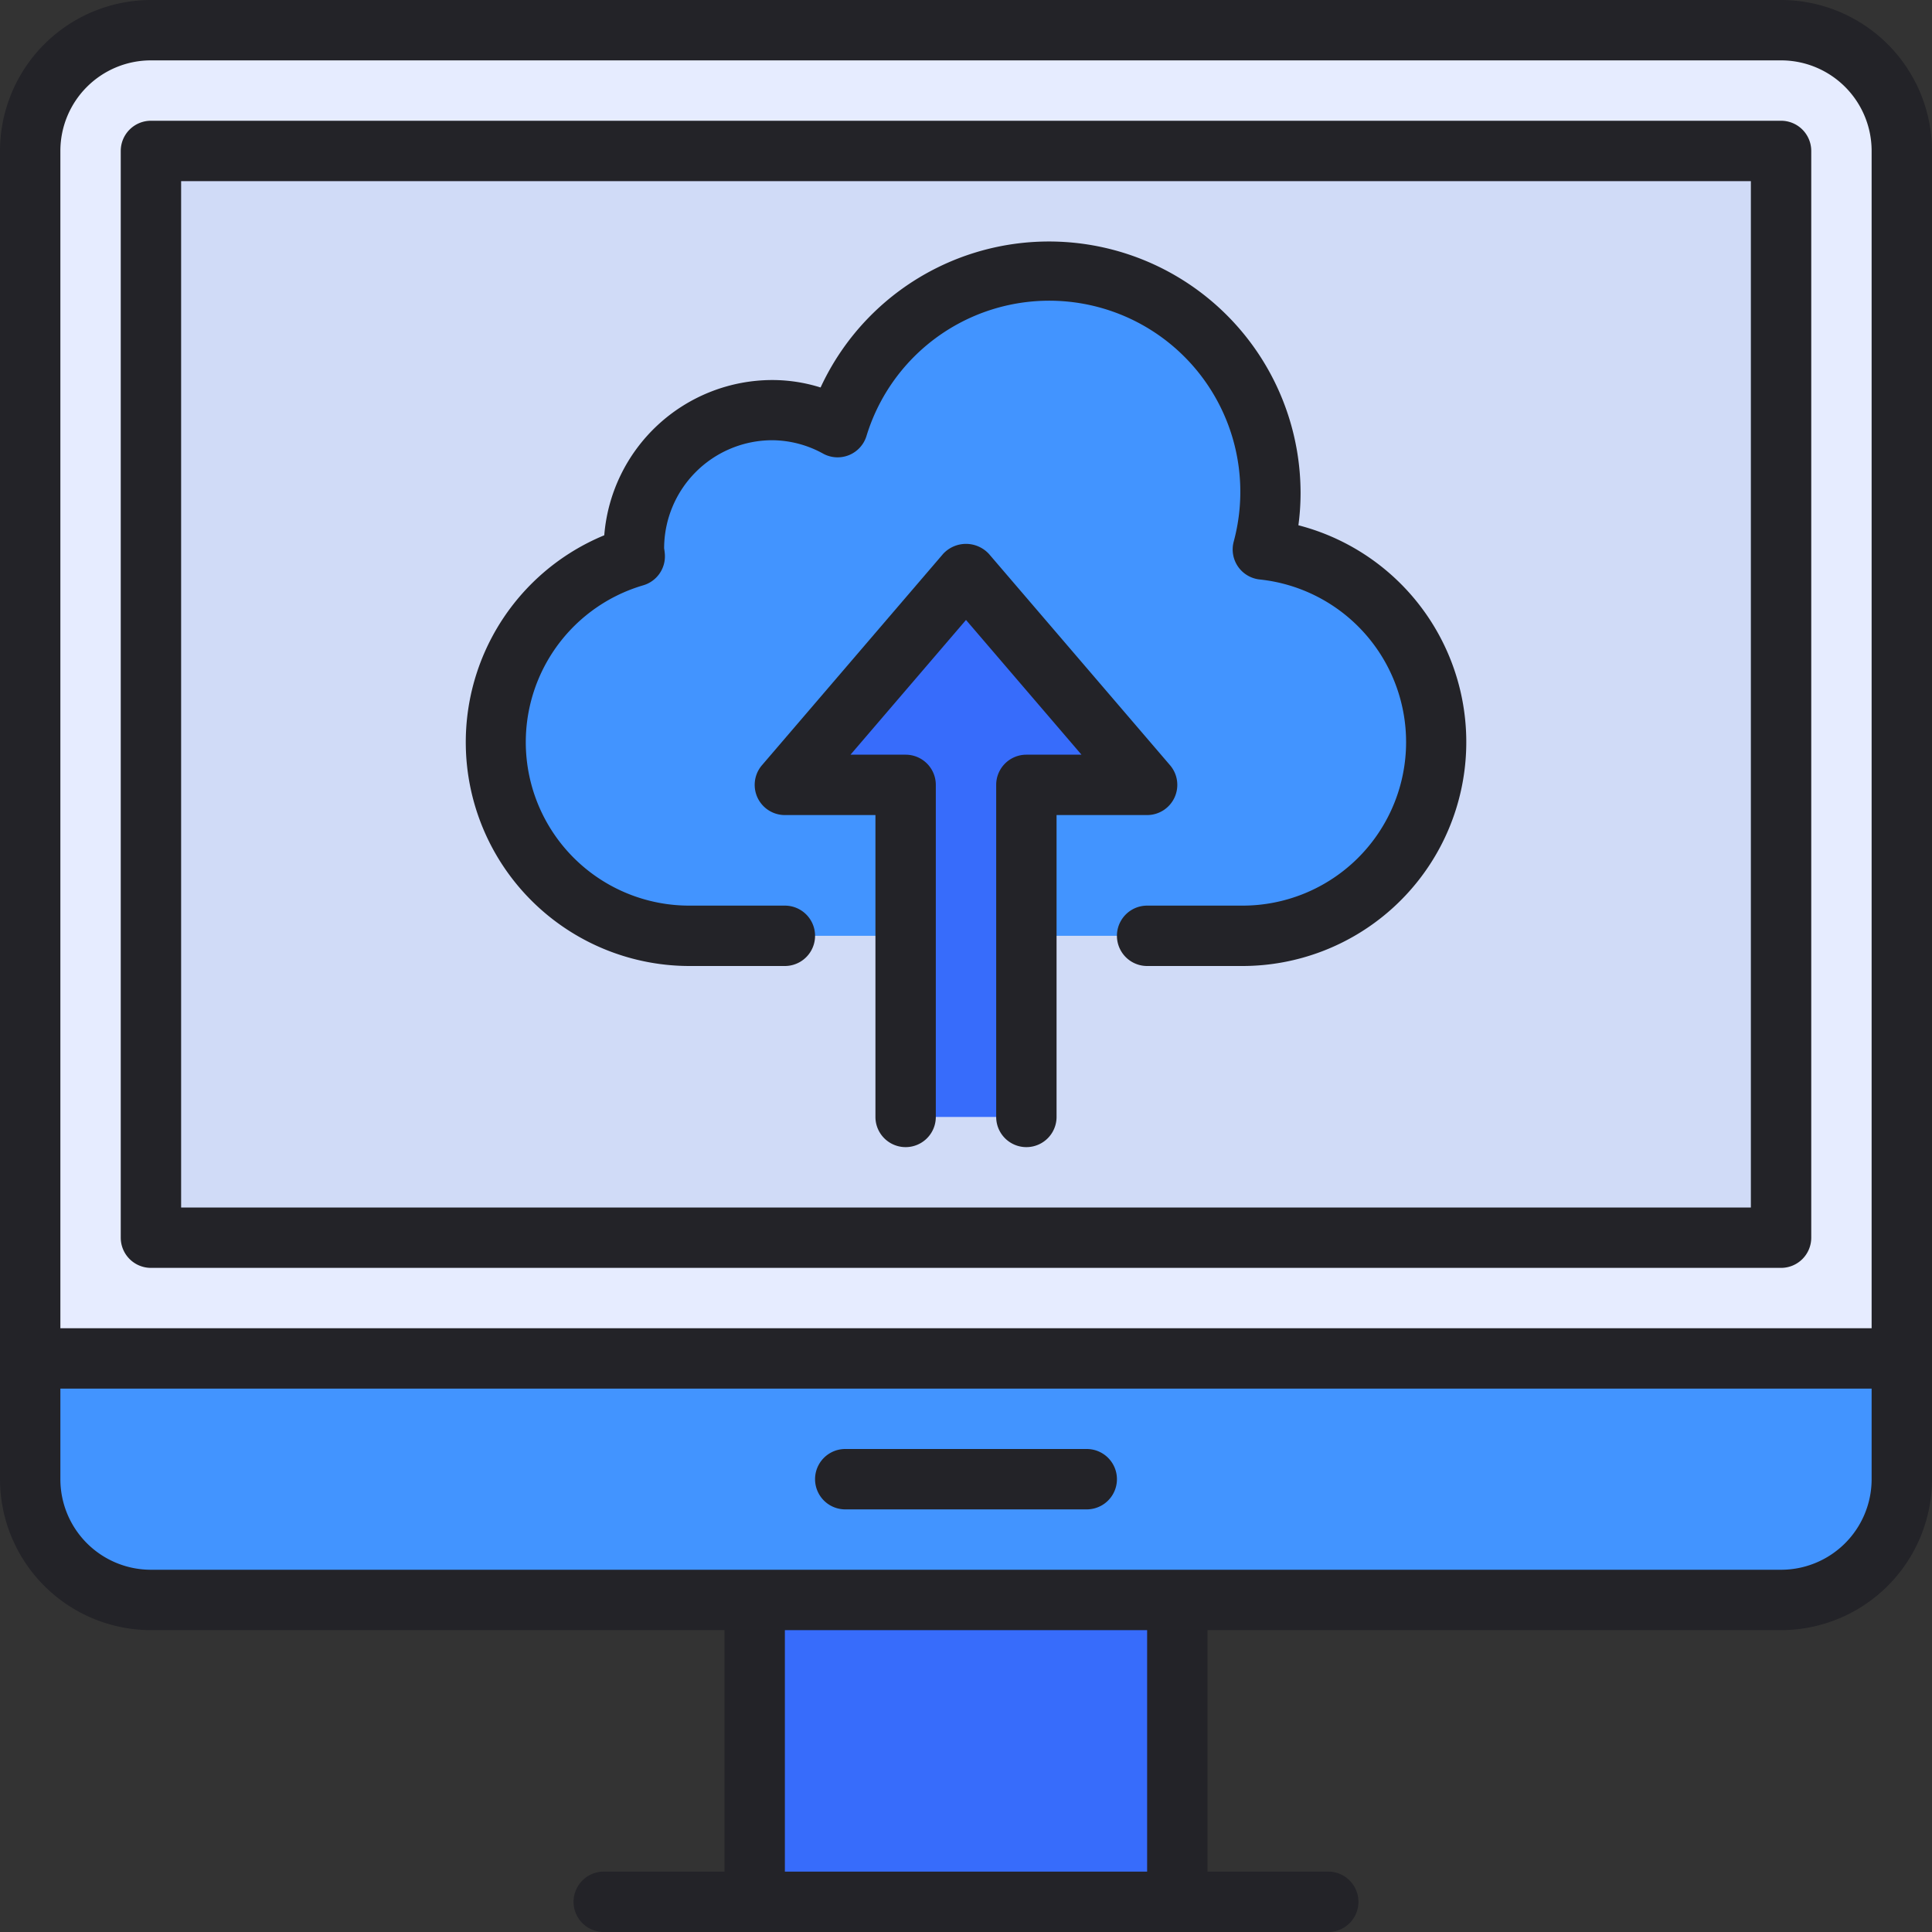
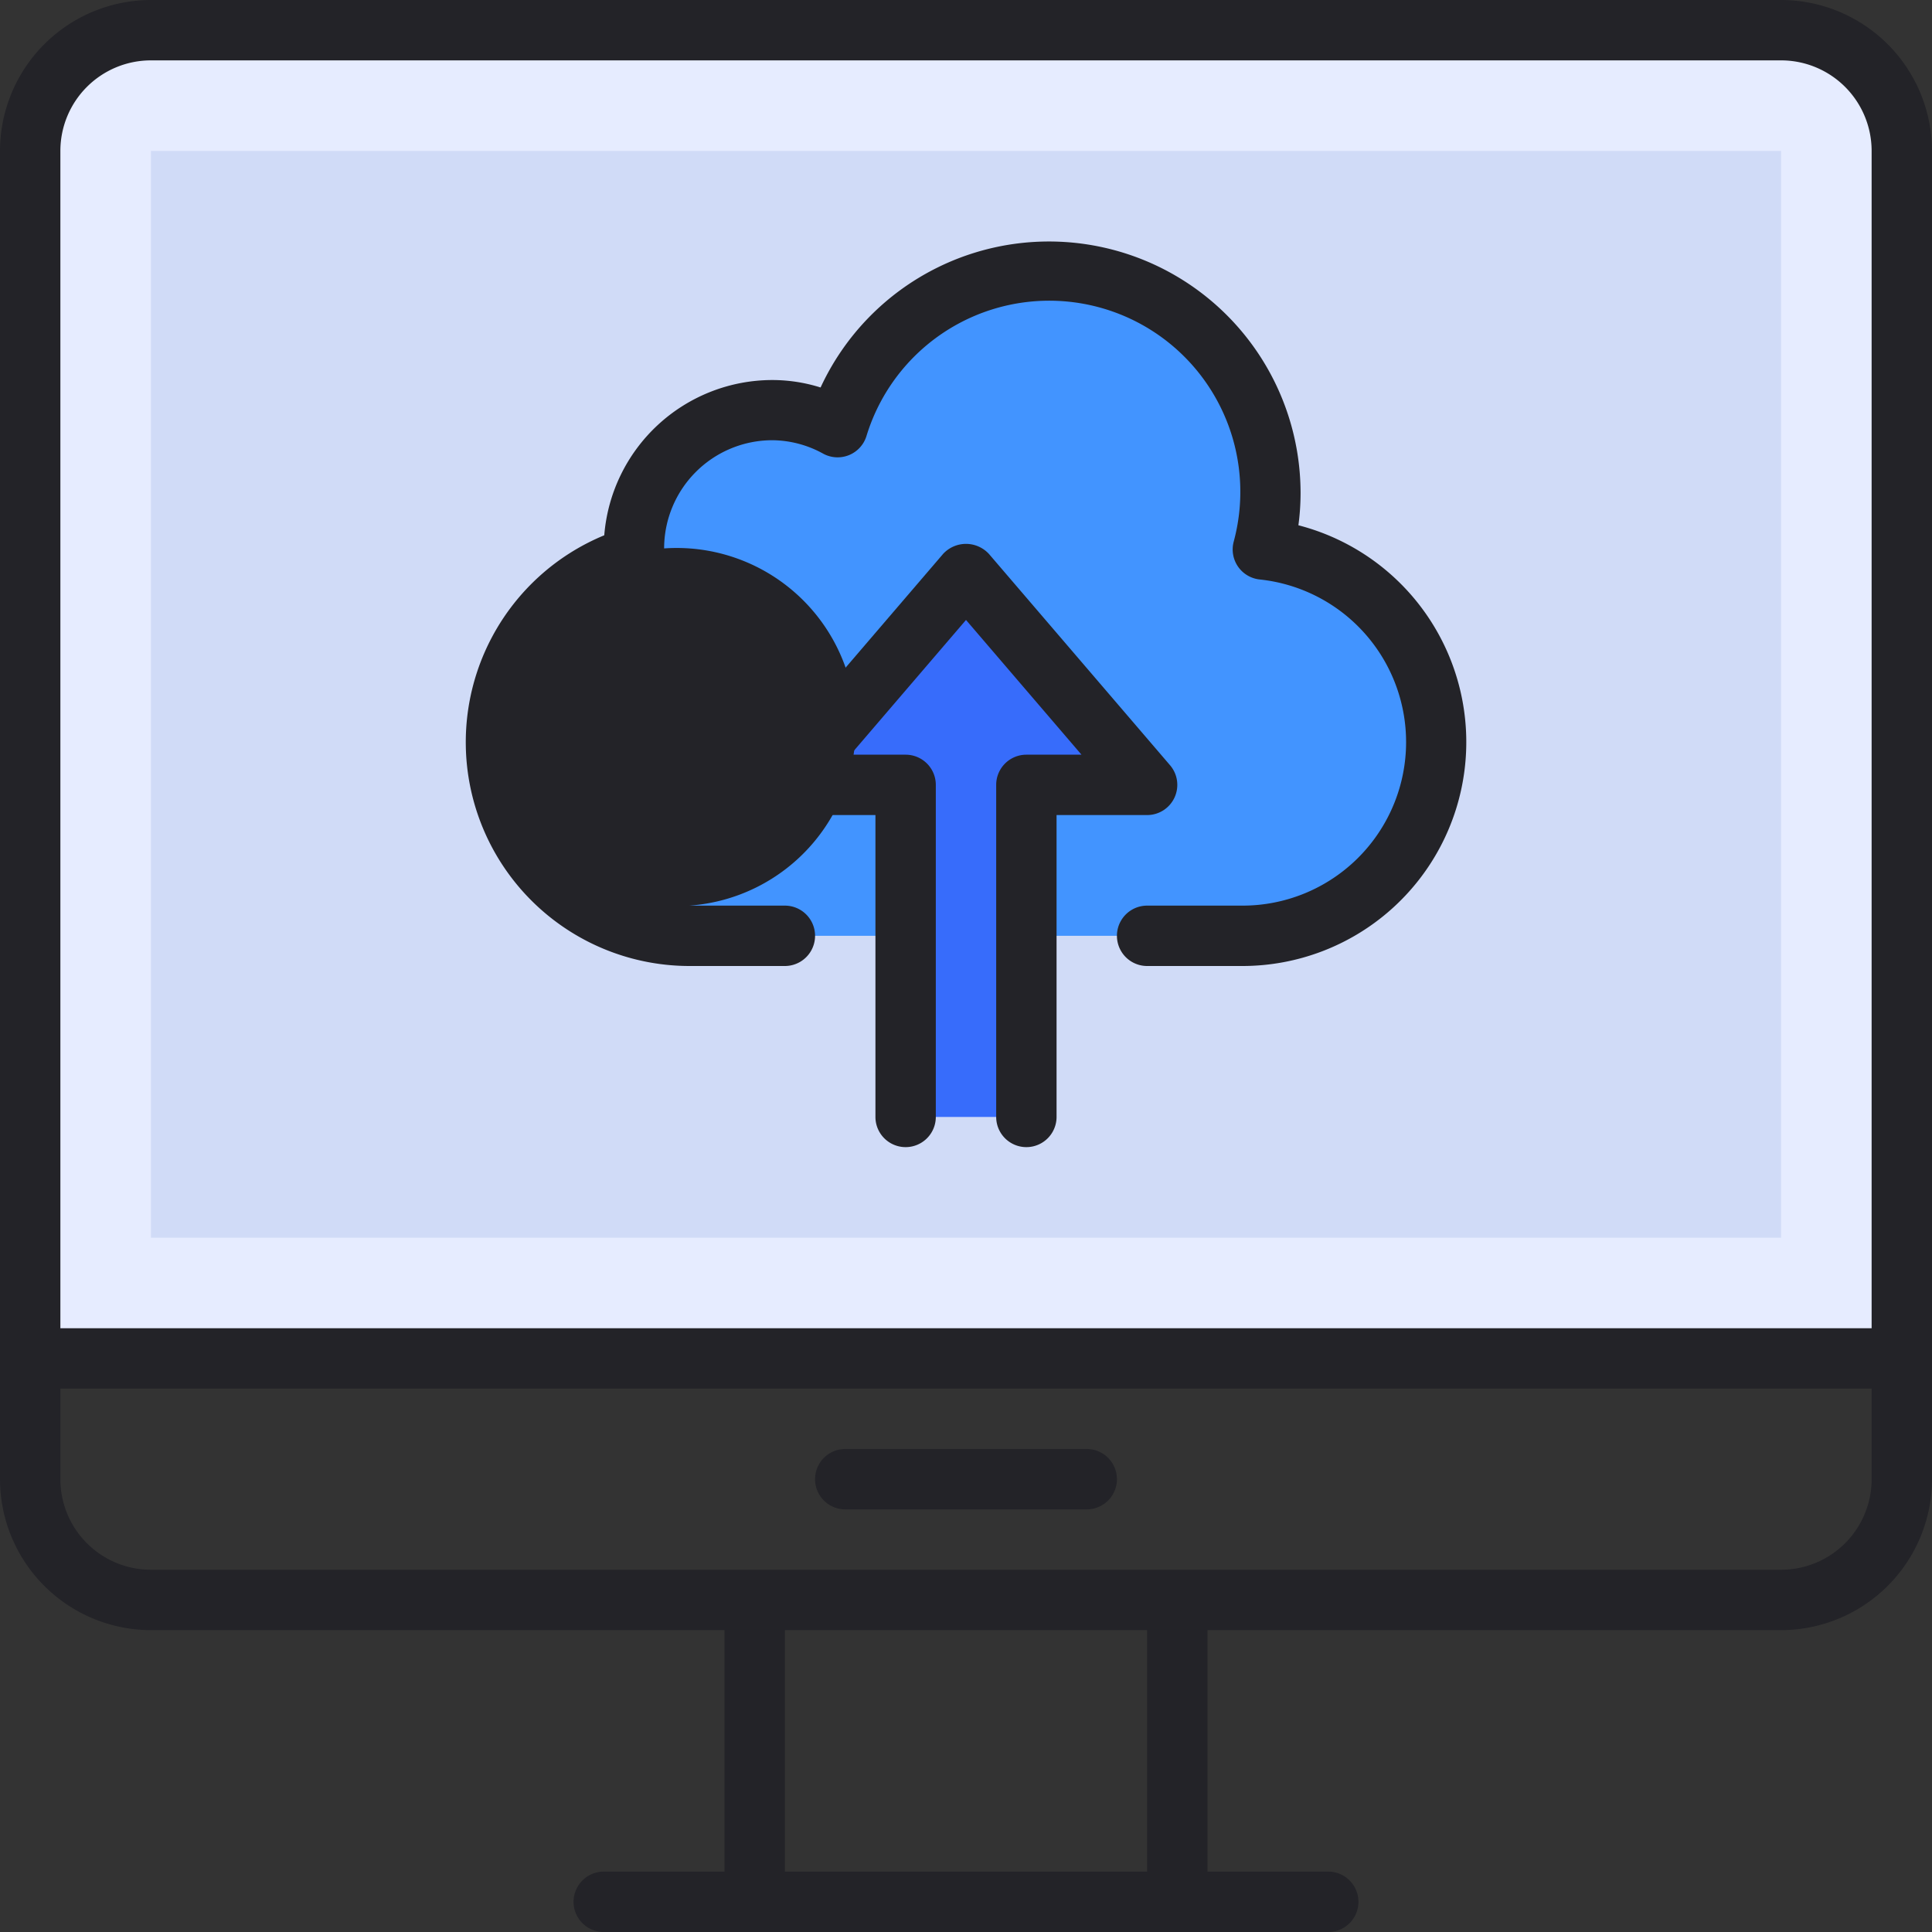
<svg xmlns="http://www.w3.org/2000/svg" viewBox="0 0 64 64">
  <rect x="0" y="0" width="64" height="64" fill="#333333" stroke="none" />
  <title>Artboard-18</title>
  <g id="Cloud_upload" data-name="Cloud upload">
-     <rect x="25" y="53" width="14" height="10" style="fill:#376cfb" />
    <path d="M1,45V5A4,4,0,0,1,5,1H59a4,4,0,0,1,4,4V45Z" style="fill:#e6ecff" />
    <rect x="5" y="5" width="54" height="36" style="fill:#d0dbf7" />
-     <path d="M5,53a4,4,0,0,1-4-4V45H63v4a4,4,0,0,1-4,4Z" style="fill:#4294ff" />
    <path d="M22.833,31A6.415,6.415,0,0,1,20.4,18.65l.568-.233.048-.613a4.6,4.6,0,0,1,4.569-4.221,4.363,4.363,0,0,1,1.3.2l.84.263.367-.8A7.248,7.248,0,0,1,34.75,9a7.342,7.342,0,0,1,7.333,7.333,7.073,7.073,0,0,1-.063.932l-.119.883.864.219A6.418,6.418,0,0,1,41.167,31Z" style="fill:#4294ff" />
    <polygon points="30 37 30 26 26 26 32 19 37.999 26 34 26 34 37 30 37" style="fill:#376cfb" />
    <path d="M59,0H5A5.006,5.006,0,0,0,0,5V49a5.006,5.006,0,0,0,5,5H24v8H20a1,1,0,0,0,0,2H44a1,1,0,0,0,0-2H40V54H59a5.006,5.006,0,0,0,5-5V5A5.006,5.006,0,0,0,59,0ZM2,5A3,3,0,0,1,5,2H59a3,3,0,0,1,3,3V44H2ZM38,62H26V54H38ZM62,49a3,3,0,0,1-3,3H5a3,3,0,0,1-3-3V46H62Z" style="fill:#232328" />
-     <path d="M59,4H5A1,1,0,0,0,4,5V41a1,1,0,0,0,1,1H59a1,1,0,0,0,1-1V5A1,1,0,0,0,59,4ZM58,40H6V6H58Z" style="fill:#232328" />
-     <path d="M22.833,32H26a1,1,0,0,0,0-2H22.833a5.415,5.415,0,0,1-1.525-10.611,1,1,0,0,0,.717-1.014A1.806,1.806,0,0,0,22,18.167a3.587,3.587,0,0,1,3.583-3.584,3.531,3.531,0,0,1,1.689.447,1,1,0,0,0,1.43-.583,6.33,6.33,0,0,1,12.165,3.5,1,1,0,0,0,.864,1.249A5.417,5.417,0,0,1,41.167,30H38a1,1,0,0,0,0,2h3.167a7.418,7.418,0,0,0,1.844-14.6,7.981,7.981,0,0,0,.072-1.064,8.335,8.335,0,0,0-15.9-3.5,5.335,5.335,0,0,0-1.6-.247,5.591,5.591,0,0,0-5.566,5.143A7.414,7.414,0,0,0,22.833,32Z" style="fill:#232328" />
+     <path d="M22.833,32H26a1,1,0,0,0,0-2H22.833A1.806,1.806,0,0,0,22,18.167a3.587,3.587,0,0,1,3.583-3.584,3.531,3.531,0,0,1,1.689.447,1,1,0,0,0,1.43-.583,6.33,6.33,0,0,1,12.165,3.5,1,1,0,0,0,.864,1.249A5.417,5.417,0,0,1,41.167,30H38a1,1,0,0,0,0,2h3.167a7.418,7.418,0,0,0,1.844-14.6,7.981,7.981,0,0,0,.072-1.064,8.335,8.335,0,0,0-15.9-3.5,5.335,5.335,0,0,0-1.6-.247,5.591,5.591,0,0,0-5.566,5.143A7.414,7.414,0,0,0,22.833,32Z" style="fill:#232328" />
    <path d="M38.908,26.418a1,1,0,0,0-.149-1.069l-6-7a1.033,1.033,0,0,0-1.518,0l-6,7A1,1,0,0,0,26,27h3V37a1,1,0,0,0,2,0V26a1,1,0,0,0-1-1H28.174L32,20.537,35.826,25H34a1,1,0,0,0-1,1V37a1,1,0,0,0,2,0V27h3A1,1,0,0,0,38.908,26.418Z" style="fill:#232328" />
    <path d="M28,50h8a1,1,0,0,0,0-2H28a1,1,0,0,0,0,2Z" style="fill:#232328" />
  </g>
</svg>